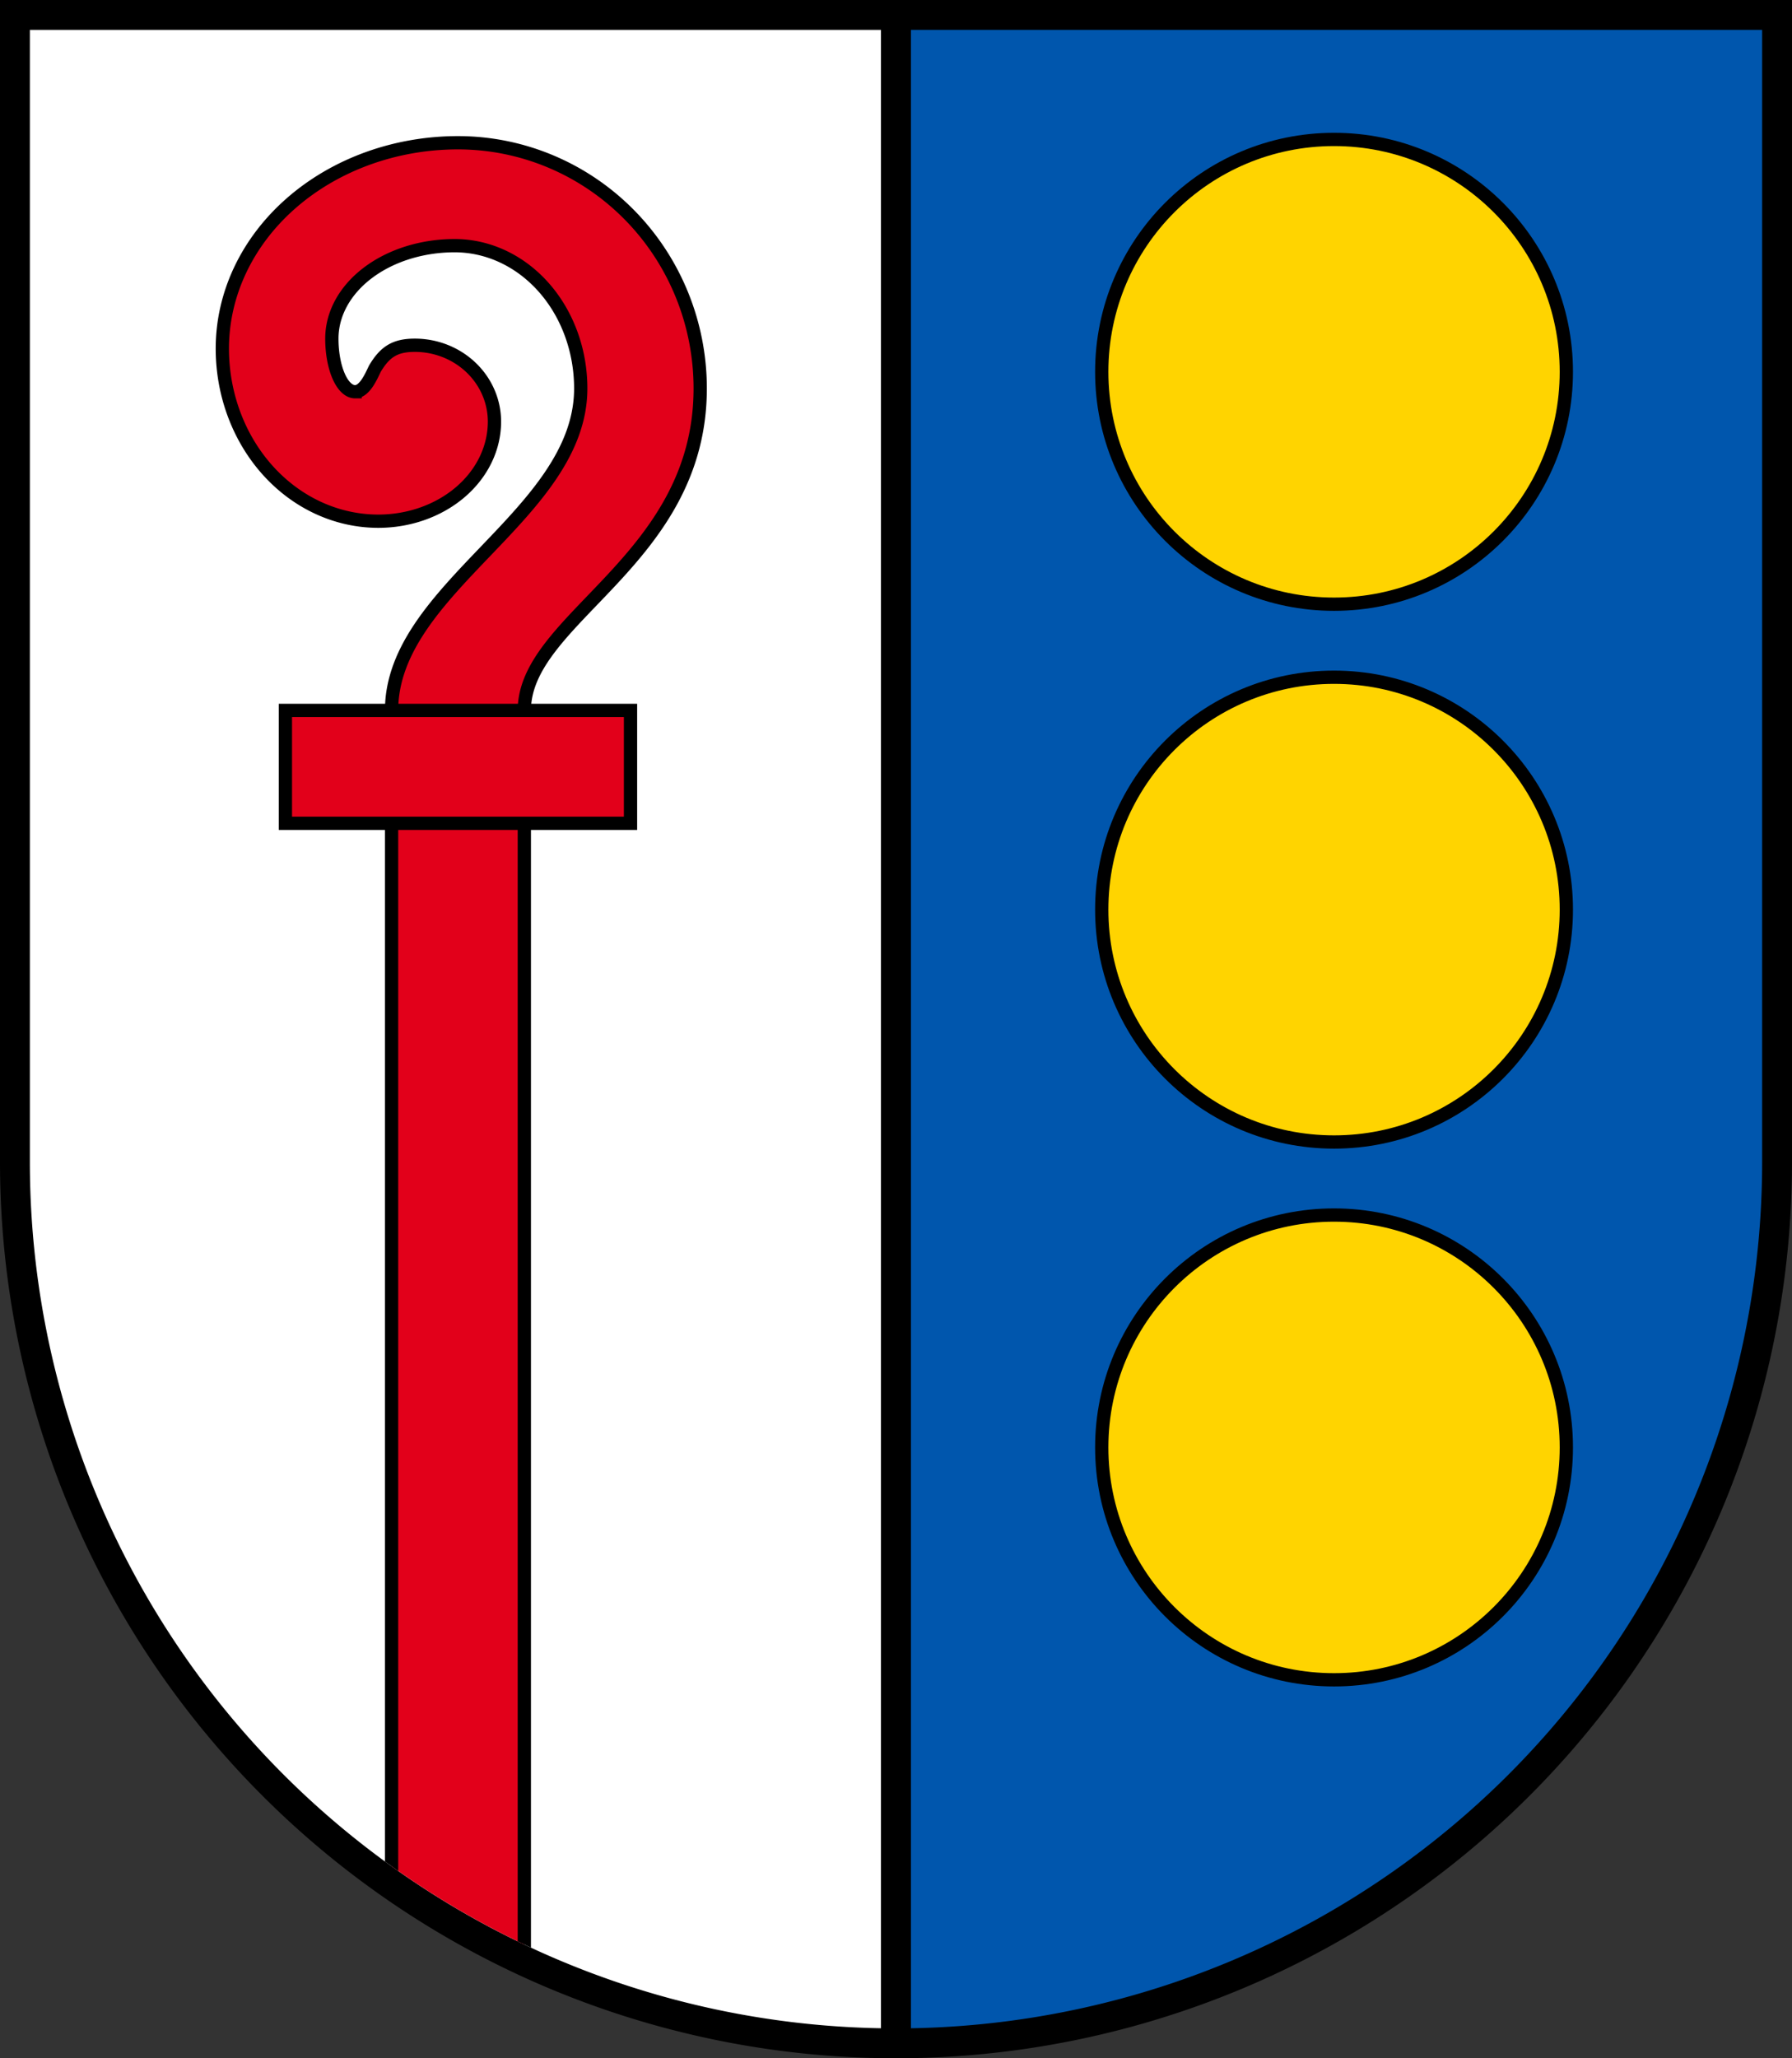
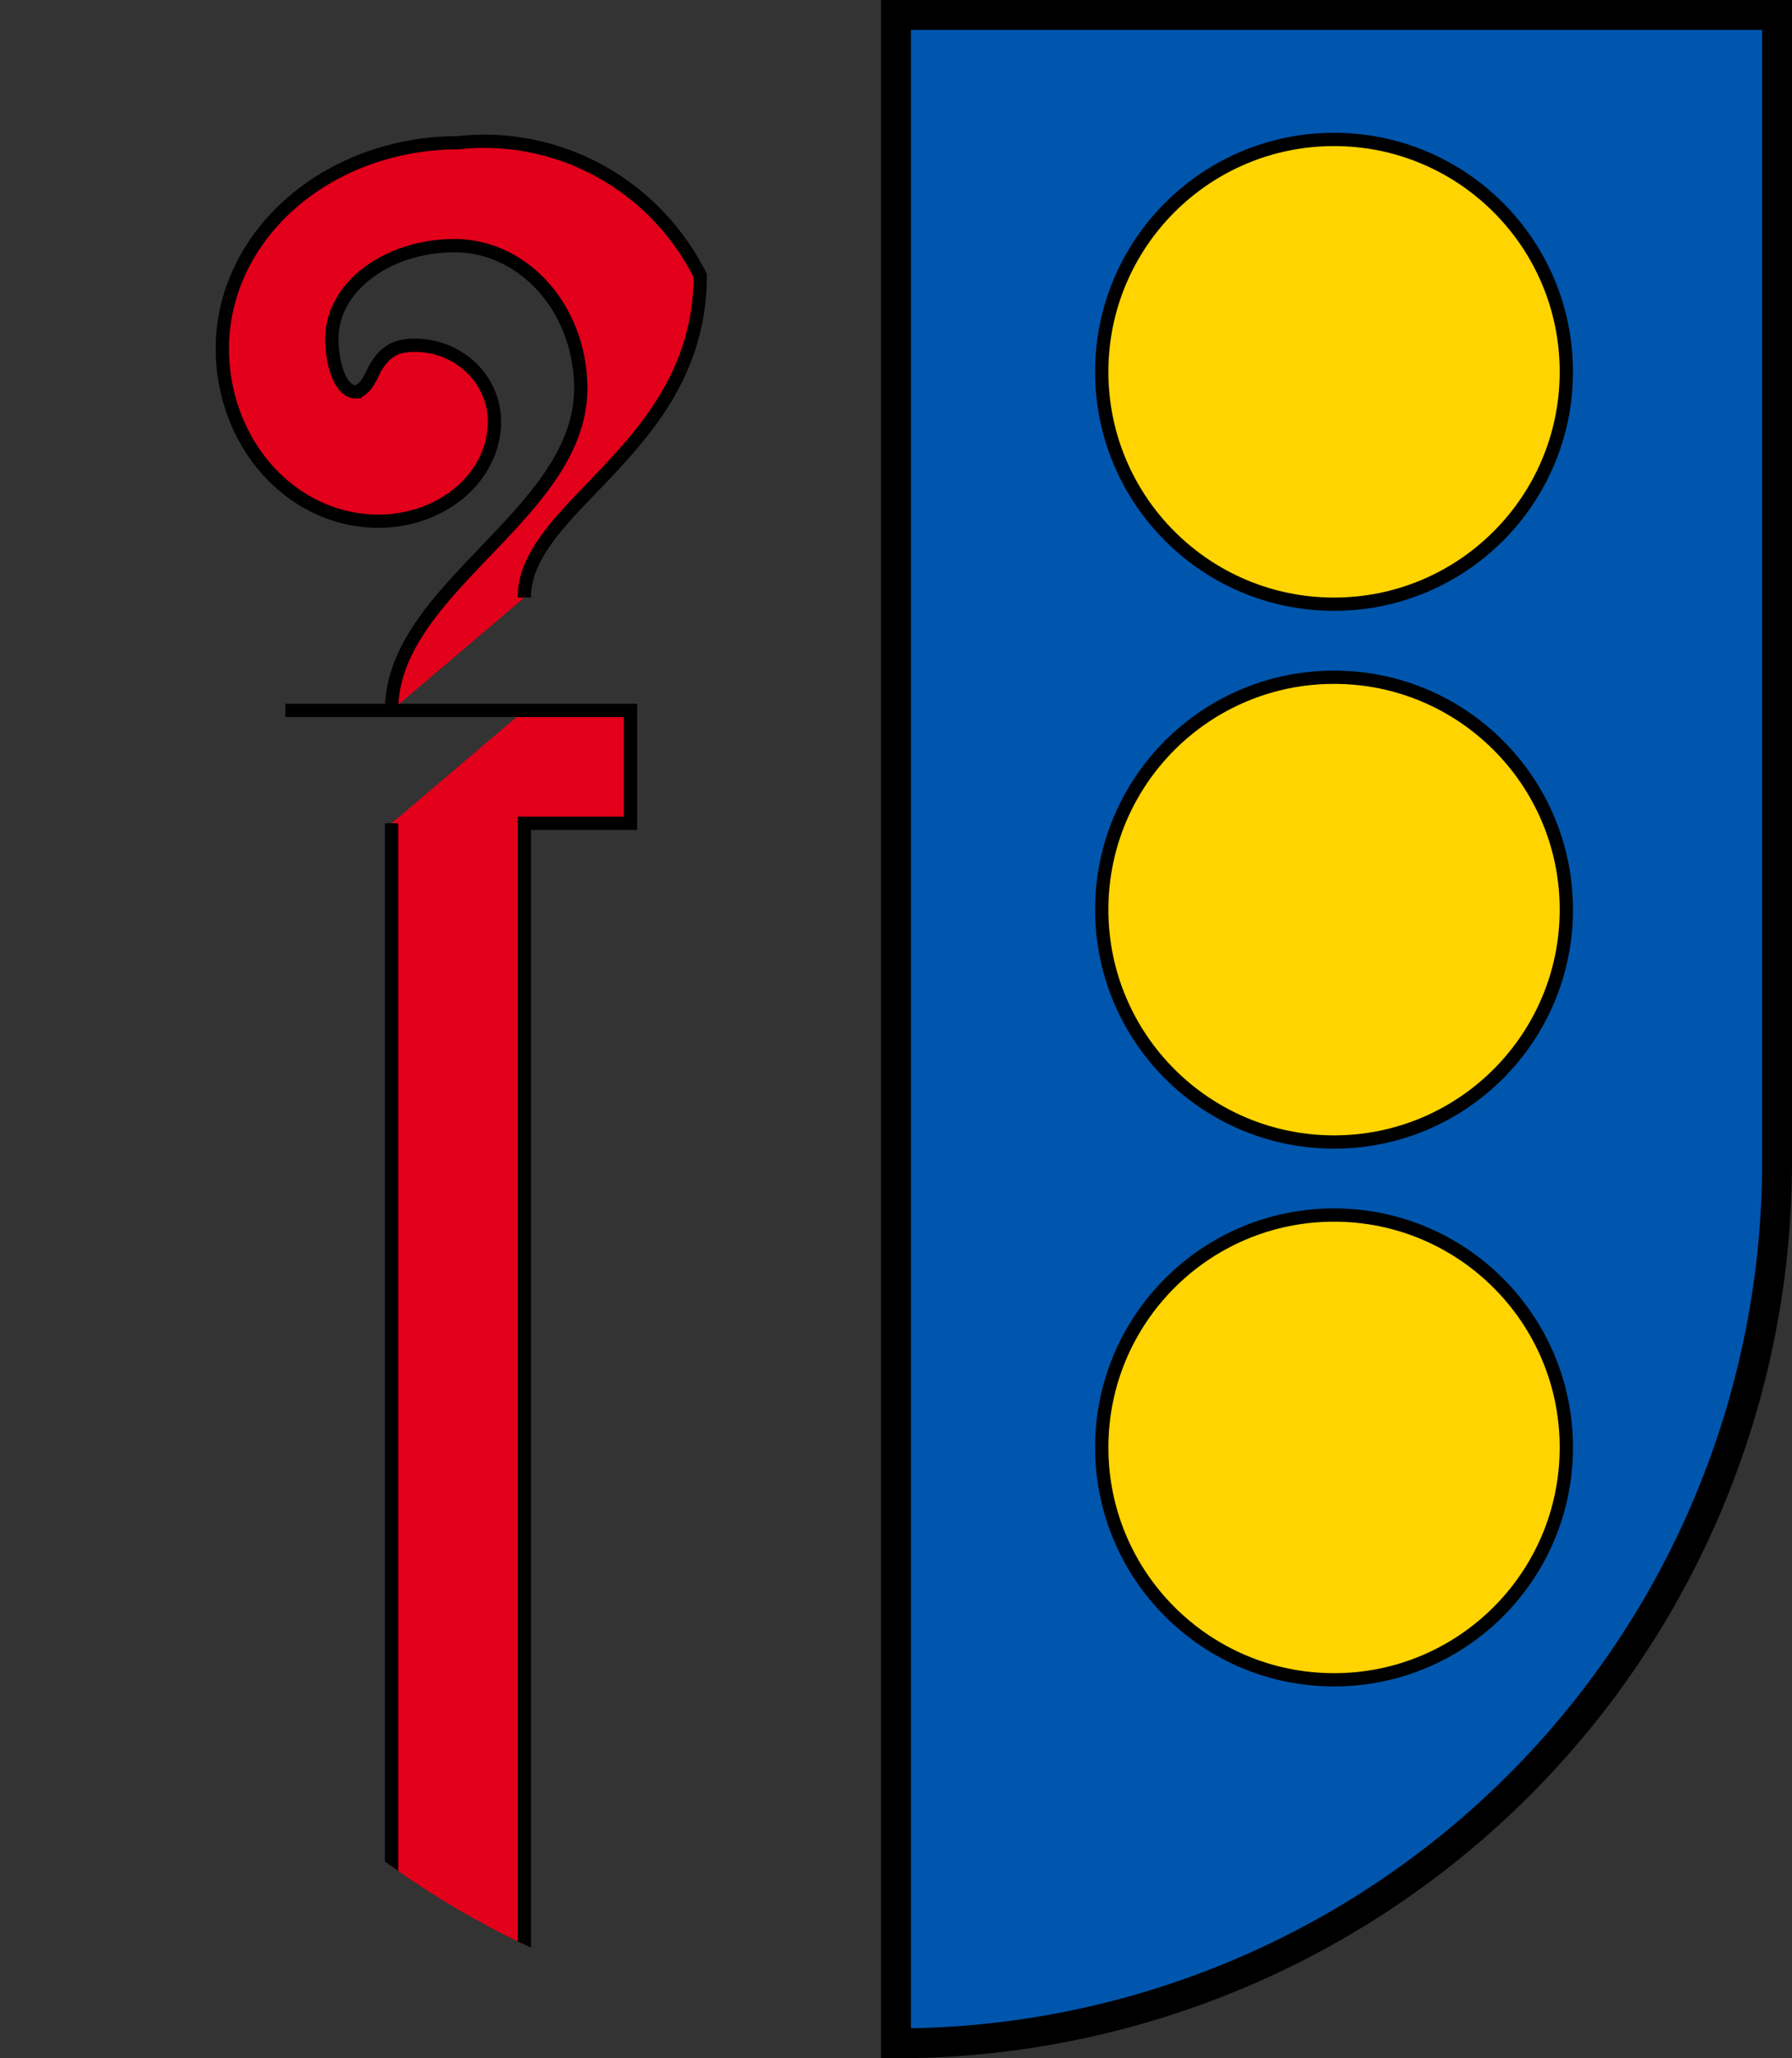
<svg xmlns="http://www.w3.org/2000/svg" xmlns:xlink="http://www.w3.org/1999/xlink" version="1.1" width="540" height="620" viewBox="0,0 540,620">
  <rect x="0" y="0" width="540" height="620" fill="#333333" stroke="none" />
  <title>Wappen von Reinach</title>
  <desc>Wappen der Schweizer Gemeinde Reinach, Kanton Baselland</desc>
  <defs>
    <clipPath id="cpSchild">
      <path d="M 9,9 H 531 V 350 A 261,261 0 0,1 9,350 z" />
    </clipPath>
  </defs>
  <g stroke="black" stroke-width="9">
-     <path d="M 4.5,4.5 H 270 v 611 A 265.5,265.5 0 0,1 4.5,350 z" fill="white" />
    <path d="M 270,4.5 H 535.5 V 350 A 265.5,265.5 0 0,1 270,615.5 z" fill="#0056ad" />
  </g>
  <g stroke="black" stroke-width="4">
    <circle id="kreis" cx="402" cy="112" r="70" fill="#ffd400" />
    <use y="162" xlink:href="#kreis" />
    <use y="324" xlink:href="#kreis" />
-     <path d="M 118,248 V 600 h 40 V 248 h 32 V 214 H 86 v 34 h 72 m 0,-34 c 0,-28 53,-45 53,-97 A 73,74 0 0,0 138,43 71,62 0 0,0 67,105 47,52 0 0,0 114,157 35,30 0 0,0 149,127 24,23 0 0,0 125,104 c -6,0 -9,2 -12,7 -1,2 -3,7 -6,7 a 7,16 0 0,1 -7,-16 37,28 0 0,1 37,-28 38,43 0 0,1 38,43 c 0,38 -57,60 -57,97" fill="#e2001a" clip-path="url(#cpSchild)" />
+     <path d="M 118,248 V 600 h 40 V 248 h 32 V 214 H 86 h 72 m 0,-34 c 0,-28 53,-45 53,-97 A 73,74 0 0,0 138,43 71,62 0 0,0 67,105 47,52 0 0,0 114,157 35,30 0 0,0 149,127 24,23 0 0,0 125,104 c -6,0 -9,2 -12,7 -1,2 -3,7 -6,7 a 7,16 0 0,1 -7,-16 37,28 0 0,1 37,-28 38,43 0 0,1 38,43 c 0,38 -57,60 -57,97" fill="#e2001a" clip-path="url(#cpSchild)" />
  </g>
</svg>